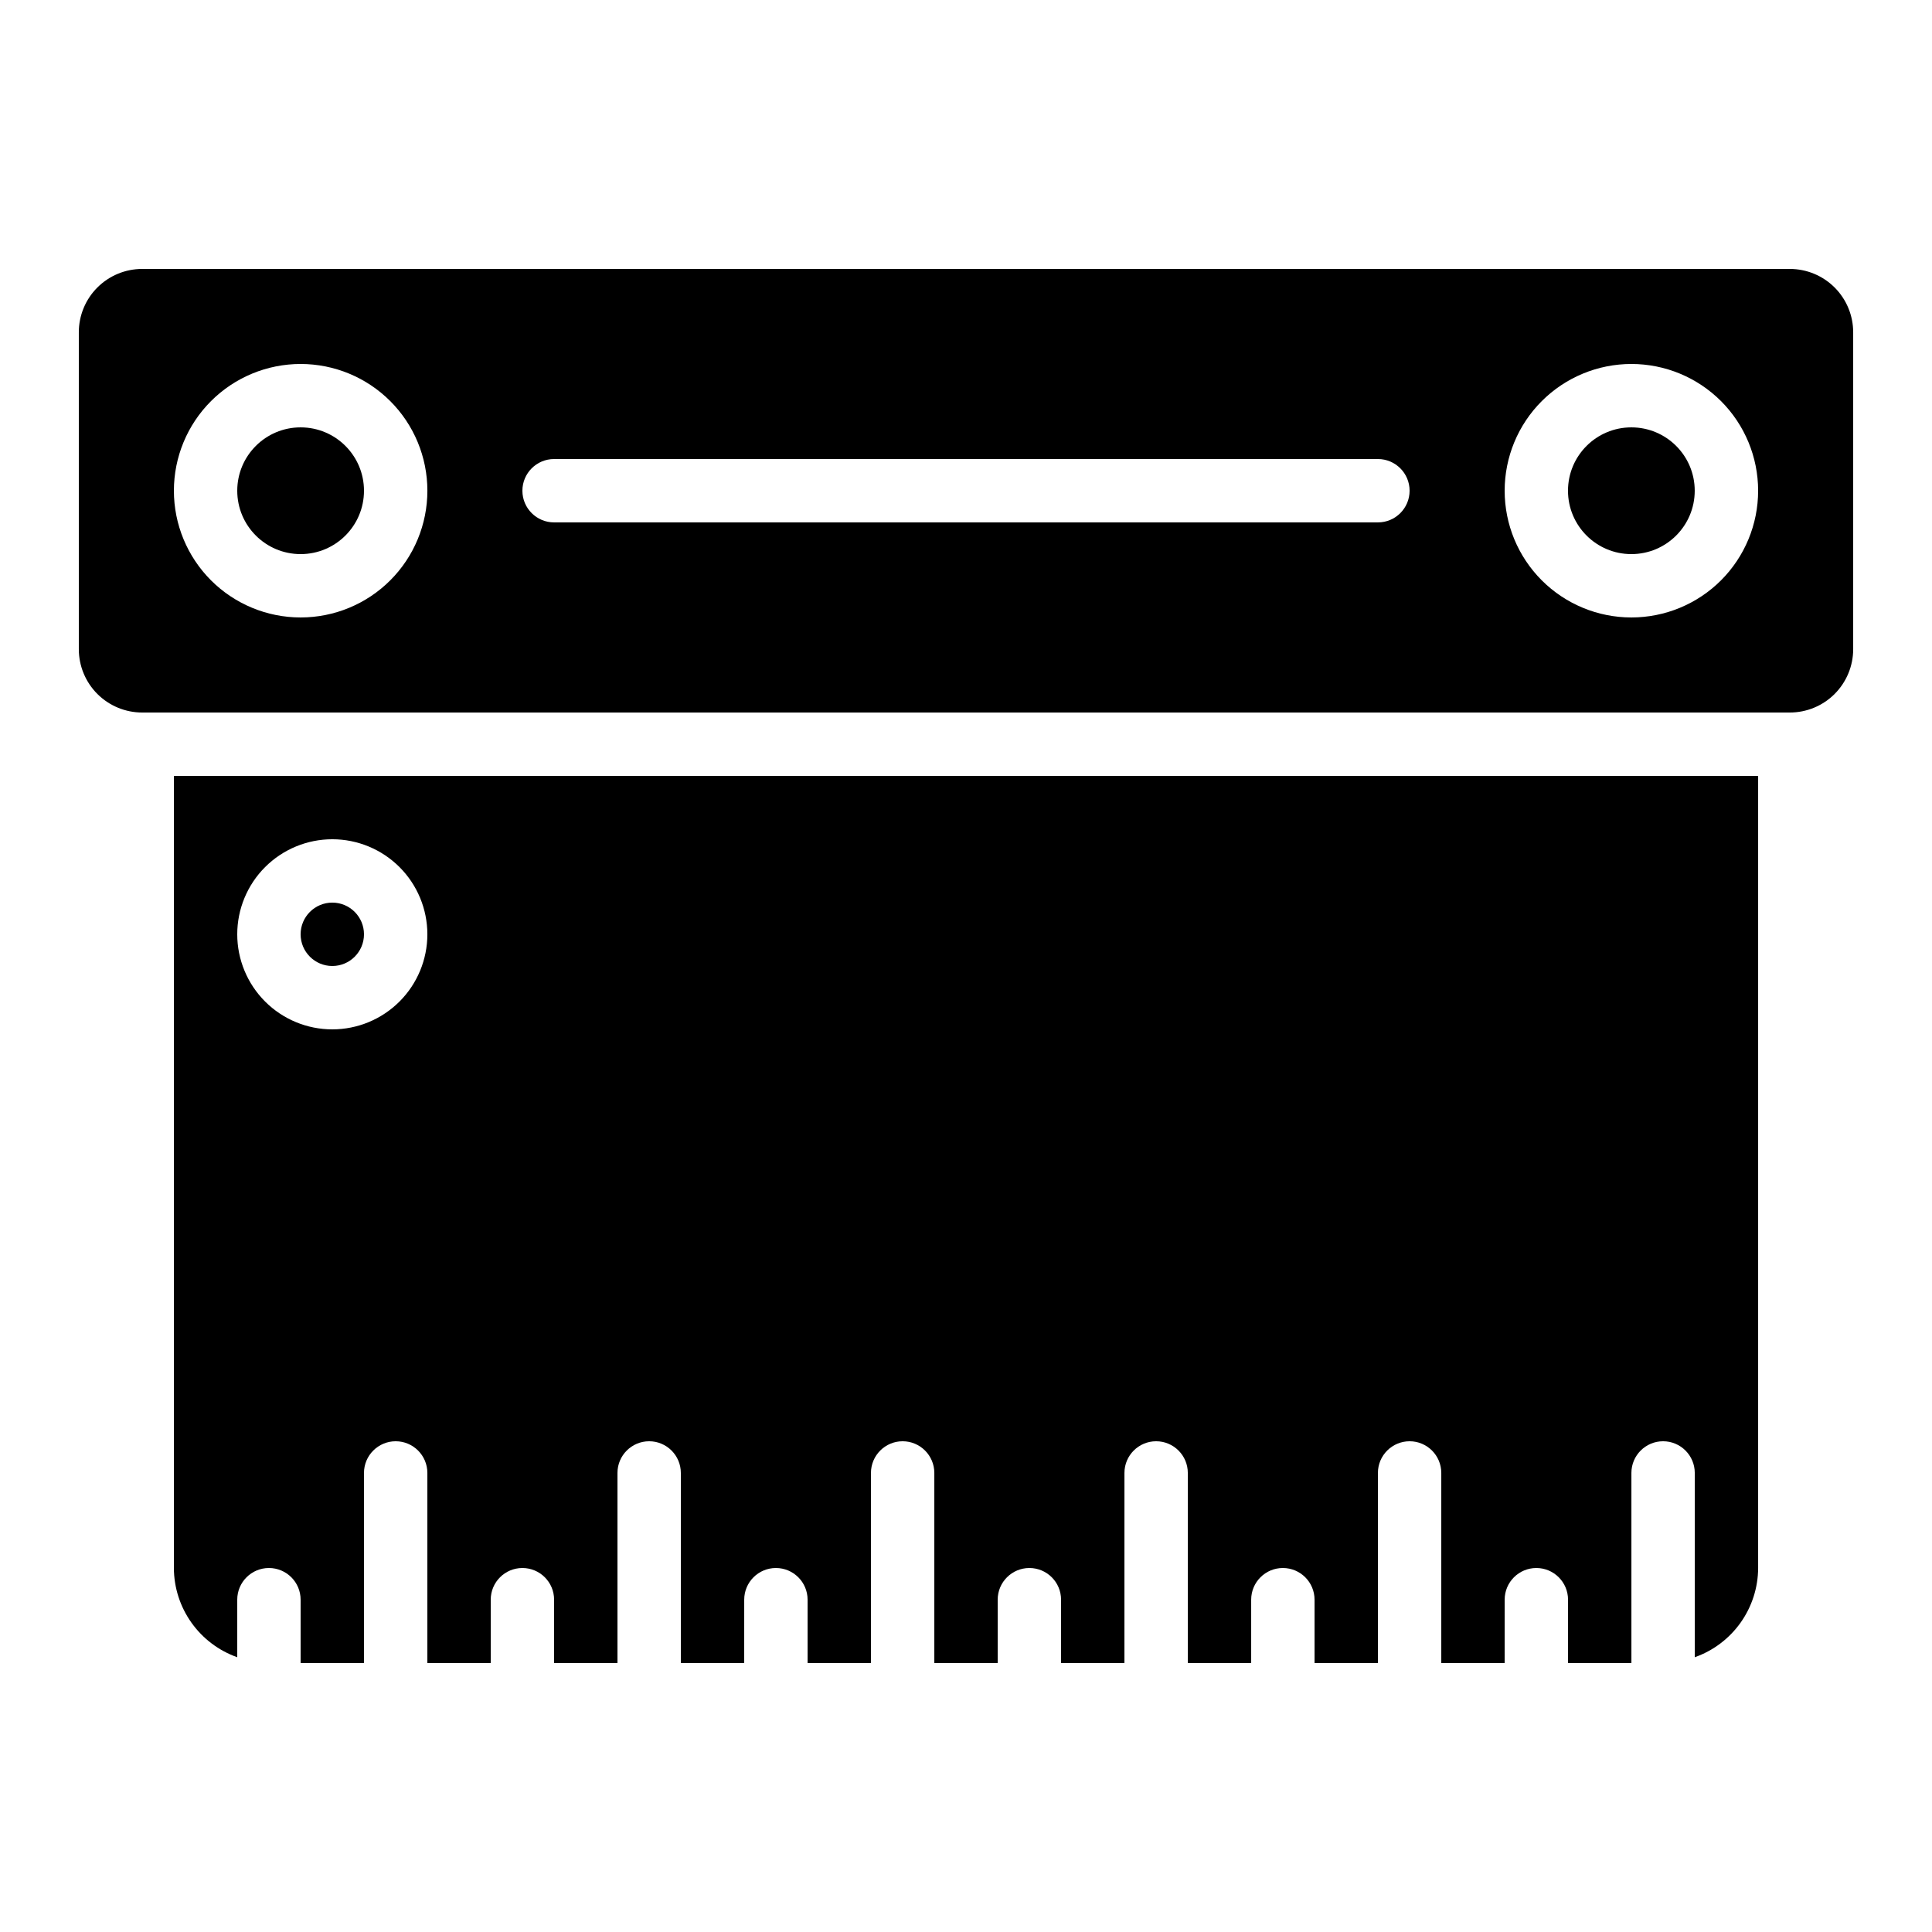
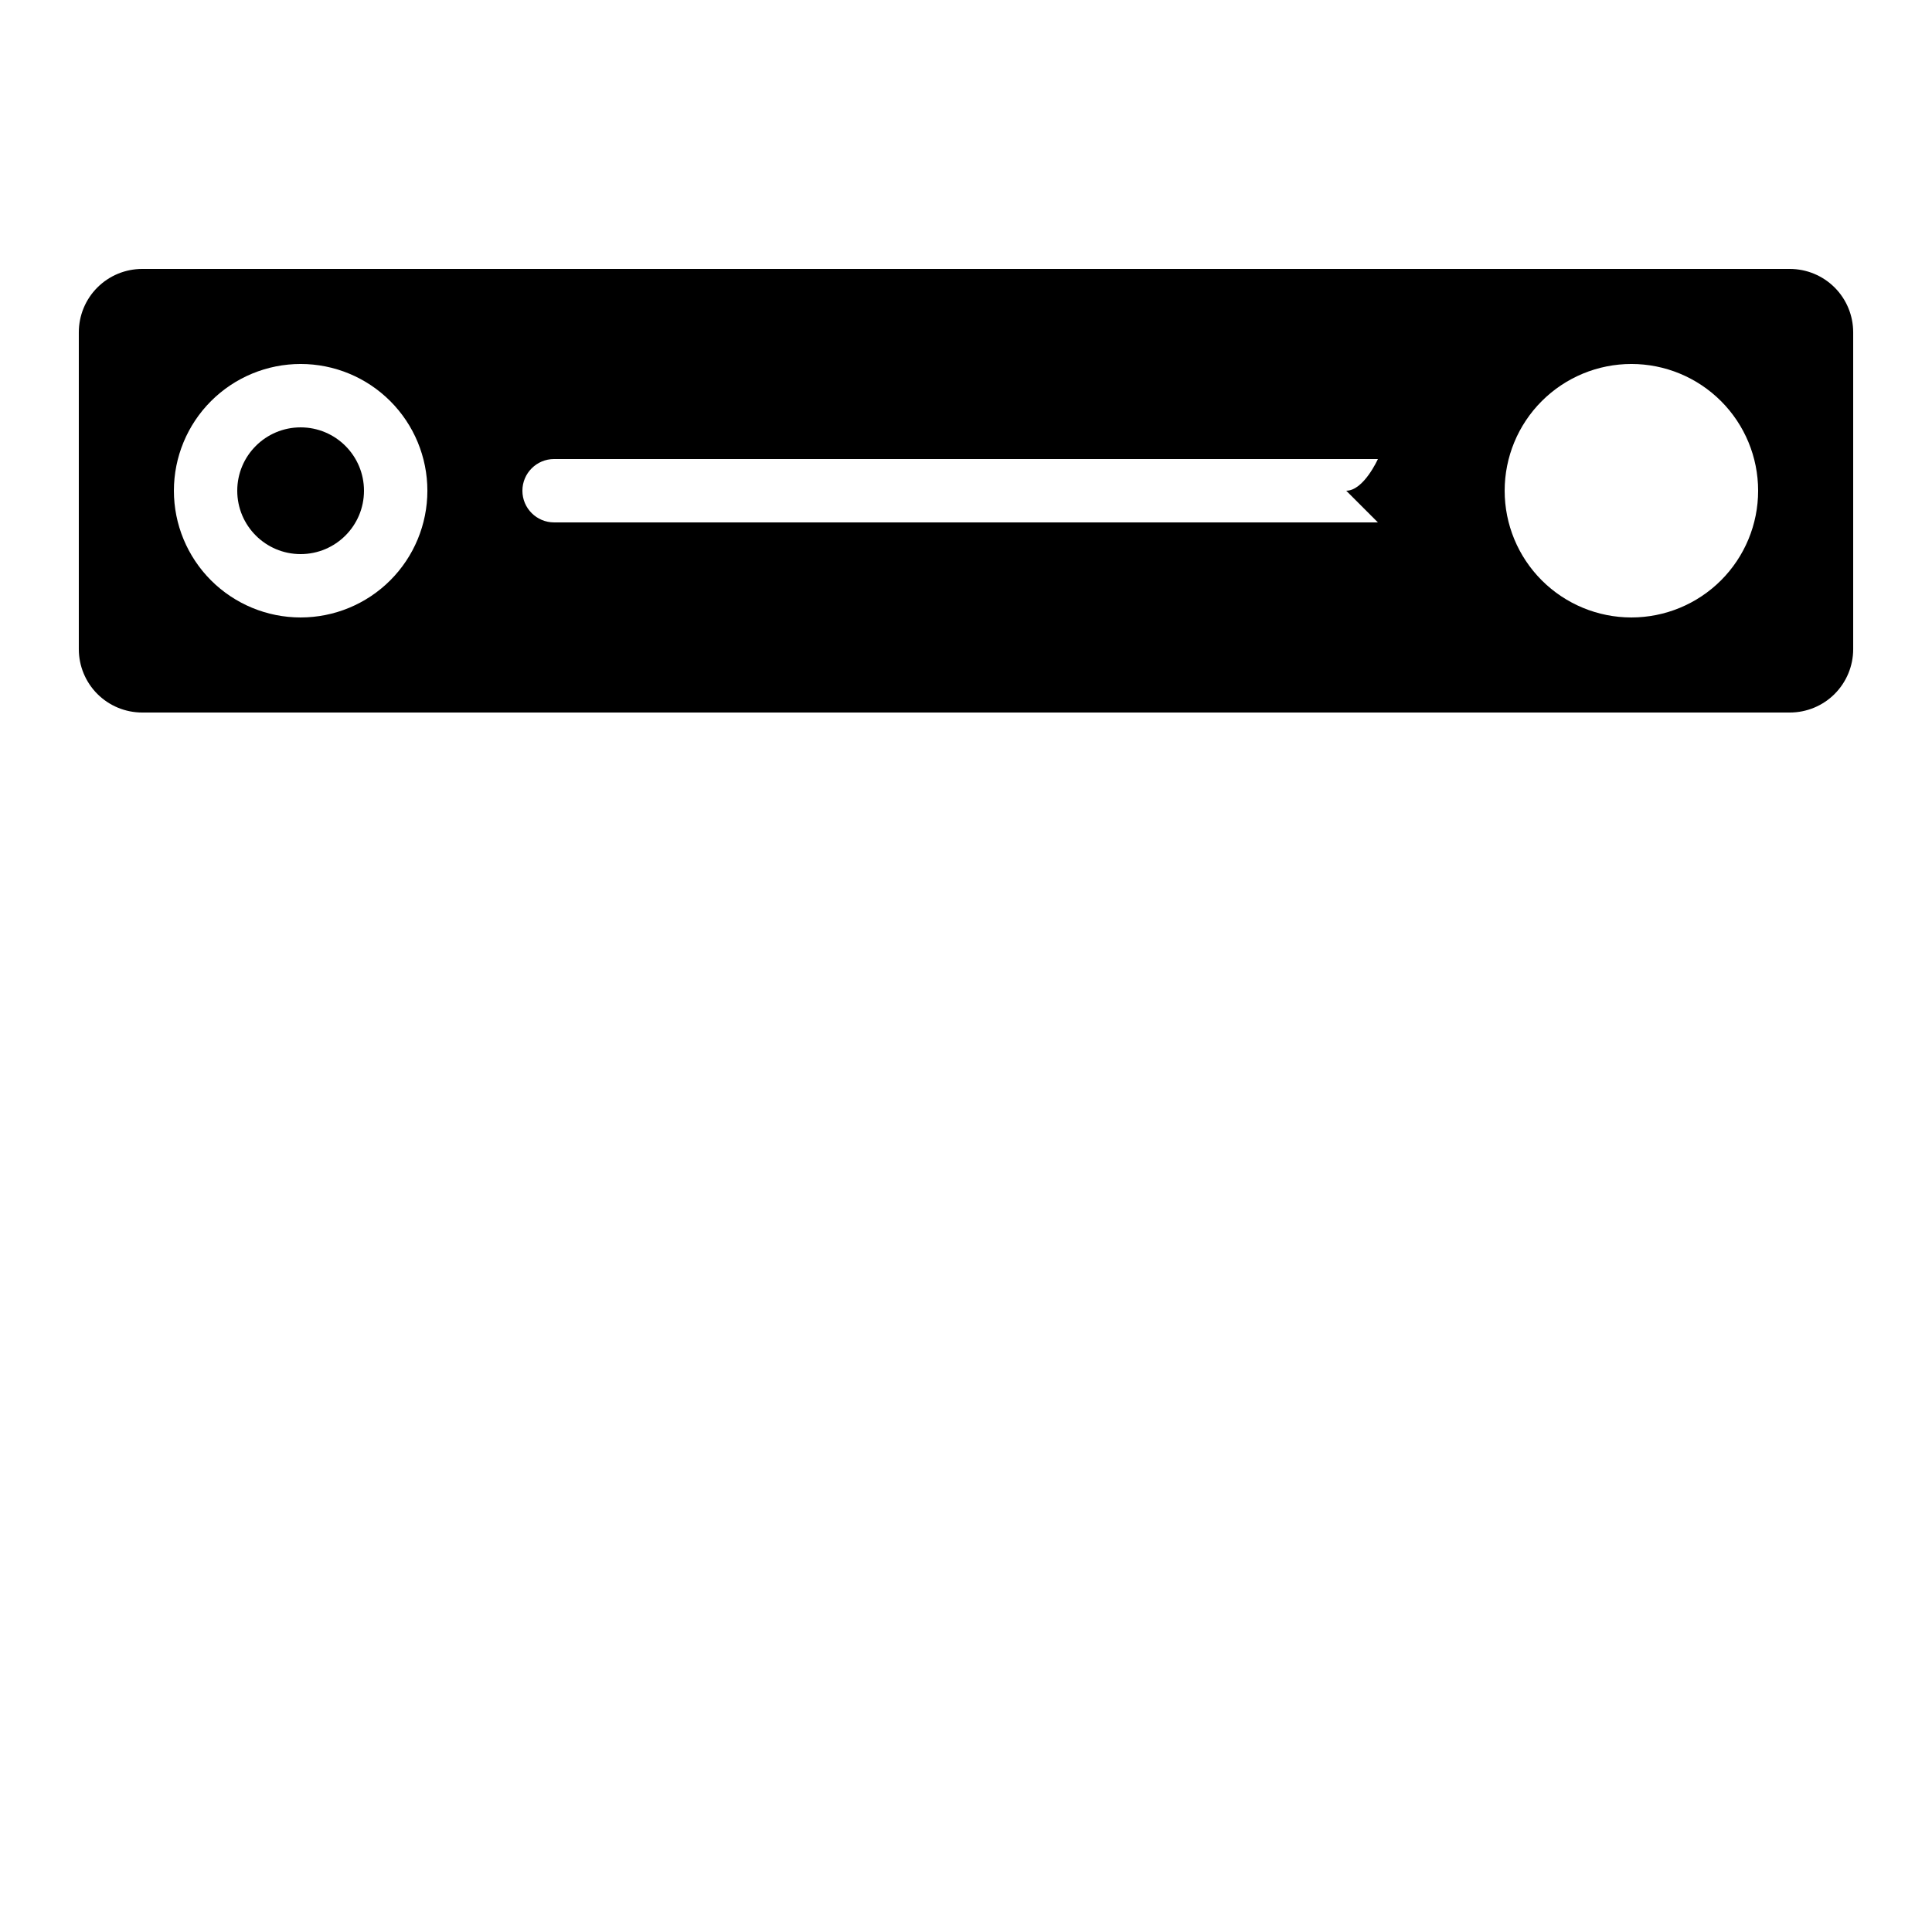
<svg xmlns="http://www.w3.org/2000/svg" fill="#000000" width="800px" height="800px" version="1.1" viewBox="144 144 512 512">
  <g>
-     <path d="m190.08 559.54c0.02 5.191 1.645 10.25 4.652 14.48 3.008 4.234 7.246 7.434 12.141 9.164v-15.25c0-4.637 3.762-8.395 8.398-8.395s8.395 3.758 8.395 8.395v16.793h16.793v-50.379c0-4.637 3.762-8.398 8.398-8.398s8.398 3.762 8.398 8.398v50.383h16.793v-16.797c0-4.637 3.758-8.395 8.395-8.395 4.641 0 8.398 3.758 8.398 8.395v16.793h16.793v-50.379c0-4.637 3.762-8.398 8.398-8.398s8.395 3.762 8.395 8.398v50.383h16.793l0.004-16.797c0-4.637 3.758-8.395 8.395-8.395 4.637 0 8.398 3.758 8.398 8.395v16.793h16.793v-50.379c0-4.637 3.758-8.398 8.395-8.398 4.641 0 8.398 3.762 8.398 8.398v50.383h16.793v-16.797c0-4.637 3.762-8.395 8.398-8.395s8.395 3.758 8.395 8.395v16.793h16.793l0.004-50.379c0-4.637 3.758-8.398 8.395-8.398 4.637 0 8.398 3.762 8.398 8.398v50.383h16.793v-16.797c0-4.637 3.758-8.395 8.395-8.395 4.641 0 8.398 3.758 8.398 8.395v16.793h16.793v-50.379c0-4.637 3.762-8.398 8.398-8.398 4.637 0 8.395 3.762 8.395 8.398v50.383h16.793l0.004-16.797c0-4.637 3.758-8.395 8.395-8.395s8.398 3.758 8.398 8.395v16.793h16.793v-50.379c0-4.637 3.758-8.398 8.398-8.398 4.637 0 8.395 3.762 8.395 8.398v48.836c4.894-1.73 9.137-4.93 12.141-9.164 3.008-4.231 4.633-9.289 4.652-14.48v-209.92h-419.84zm41.984-193.13c6.68 0 13.086 2.656 17.812 7.379 4.723 4.723 7.379 11.133 7.379 17.812 0 6.68-2.656 13.09-7.379 17.812-4.727 4.723-11.133 7.379-17.812 7.379s-13.09-2.656-17.812-7.379c-4.723-4.723-7.379-11.133-7.379-17.812 0-6.68 2.656-13.09 7.379-17.812 4.723-4.723 11.133-7.379 17.812-7.379z" />
-     <path d="m618.32 215.27h-436.64c-4.453 0-8.723 1.77-11.875 4.918-3.148 3.148-4.918 7.422-4.918 11.875v83.969c0 4.453 1.77 8.723 4.918 11.875 3.152 3.148 7.422 4.918 11.875 4.918h436.64c4.453 0 8.727-1.77 11.875-4.918 3.148-3.152 4.918-7.422 4.918-11.875v-83.969c0-4.453-1.77-8.727-4.918-11.875-3.148-3.148-7.422-4.918-11.875-4.918zm-394.65 92.363c-8.906 0-17.449-3.539-23.75-9.836-6.297-6.301-9.836-14.844-9.836-23.75 0-8.91 3.539-17.453 9.836-23.75 6.301-6.301 14.844-9.84 23.75-9.84 8.91 0 17.453 3.539 23.75 9.84 6.301 6.297 9.84 14.84 9.84 23.75 0 8.906-3.539 17.449-9.84 23.75-6.297 6.297-14.84 9.836-23.75 9.836zm285.49-25.191h-218.32c-4.637 0-8.398-3.758-8.398-8.395s3.762-8.398 8.398-8.398h218.32c4.637 0 8.398 3.762 8.398 8.398s-3.762 8.395-8.398 8.395zm67.176 25.191c-8.906 0-17.449-3.539-23.75-9.836-6.301-6.301-9.836-14.844-9.836-23.75 0-8.91 3.535-17.453 9.836-23.75 6.301-6.301 14.844-9.84 23.75-9.84s17.449 3.539 23.75 9.84c6.297 6.297 9.836 14.84 9.836 23.75 0 8.906-3.539 17.449-9.836 23.75-6.301 6.297-14.844 9.836-23.75 9.836z" />
-     <path d="m593.12 274.05c0 9.273-7.519 16.793-16.793 16.793-9.273 0-16.793-7.519-16.793-16.793 0-9.277 7.519-16.793 16.793-16.793 9.273 0 16.793 7.516 16.793 16.793" />
+     <path d="m618.32 215.27h-436.64c-4.453 0-8.723 1.77-11.875 4.918-3.148 3.148-4.918 7.422-4.918 11.875v83.969c0 4.453 1.77 8.723 4.918 11.875 3.152 3.148 7.422 4.918 11.875 4.918h436.64c4.453 0 8.727-1.77 11.875-4.918 3.148-3.152 4.918-7.422 4.918-11.875v-83.969c0-4.453-1.77-8.727-4.918-11.875-3.148-3.148-7.422-4.918-11.875-4.918zm-394.65 92.363c-8.906 0-17.449-3.539-23.75-9.836-6.297-6.301-9.836-14.844-9.836-23.75 0-8.91 3.539-17.453 9.836-23.75 6.301-6.301 14.844-9.84 23.75-9.84 8.91 0 17.453 3.539 23.75 9.84 6.301 6.297 9.84 14.84 9.84 23.75 0 8.906-3.539 17.449-9.84 23.75-6.297 6.297-14.84 9.836-23.75 9.836zm285.49-25.191h-218.32c-4.637 0-8.398-3.758-8.398-8.395s3.762-8.398 8.398-8.398h218.32s-3.762 8.395-8.398 8.395zm67.176 25.191c-8.906 0-17.449-3.539-23.75-9.836-6.301-6.301-9.836-14.844-9.836-23.75 0-8.91 3.535-17.453 9.836-23.75 6.301-6.301 14.844-9.84 23.75-9.84s17.449 3.539 23.75 9.84c6.297 6.297 9.836 14.84 9.836 23.75 0 8.906-3.539 17.449-9.836 23.75-6.301 6.297-14.844 9.836-23.75 9.836z" />
    <path d="m240.46 274.05c0 9.273-7.516 16.793-16.793 16.793-9.273 0-16.793-7.519-16.793-16.793 0-9.277 7.519-16.793 16.793-16.793 9.277 0 16.793 7.516 16.793 16.793" />
-     <path d="m240.46 391.6c0 4.637-3.758 8.398-8.395 8.398s-8.398-3.762-8.398-8.398c0-4.637 3.762-8.398 8.398-8.398s8.395 3.762 8.395 8.398" />
  </g>
</svg>